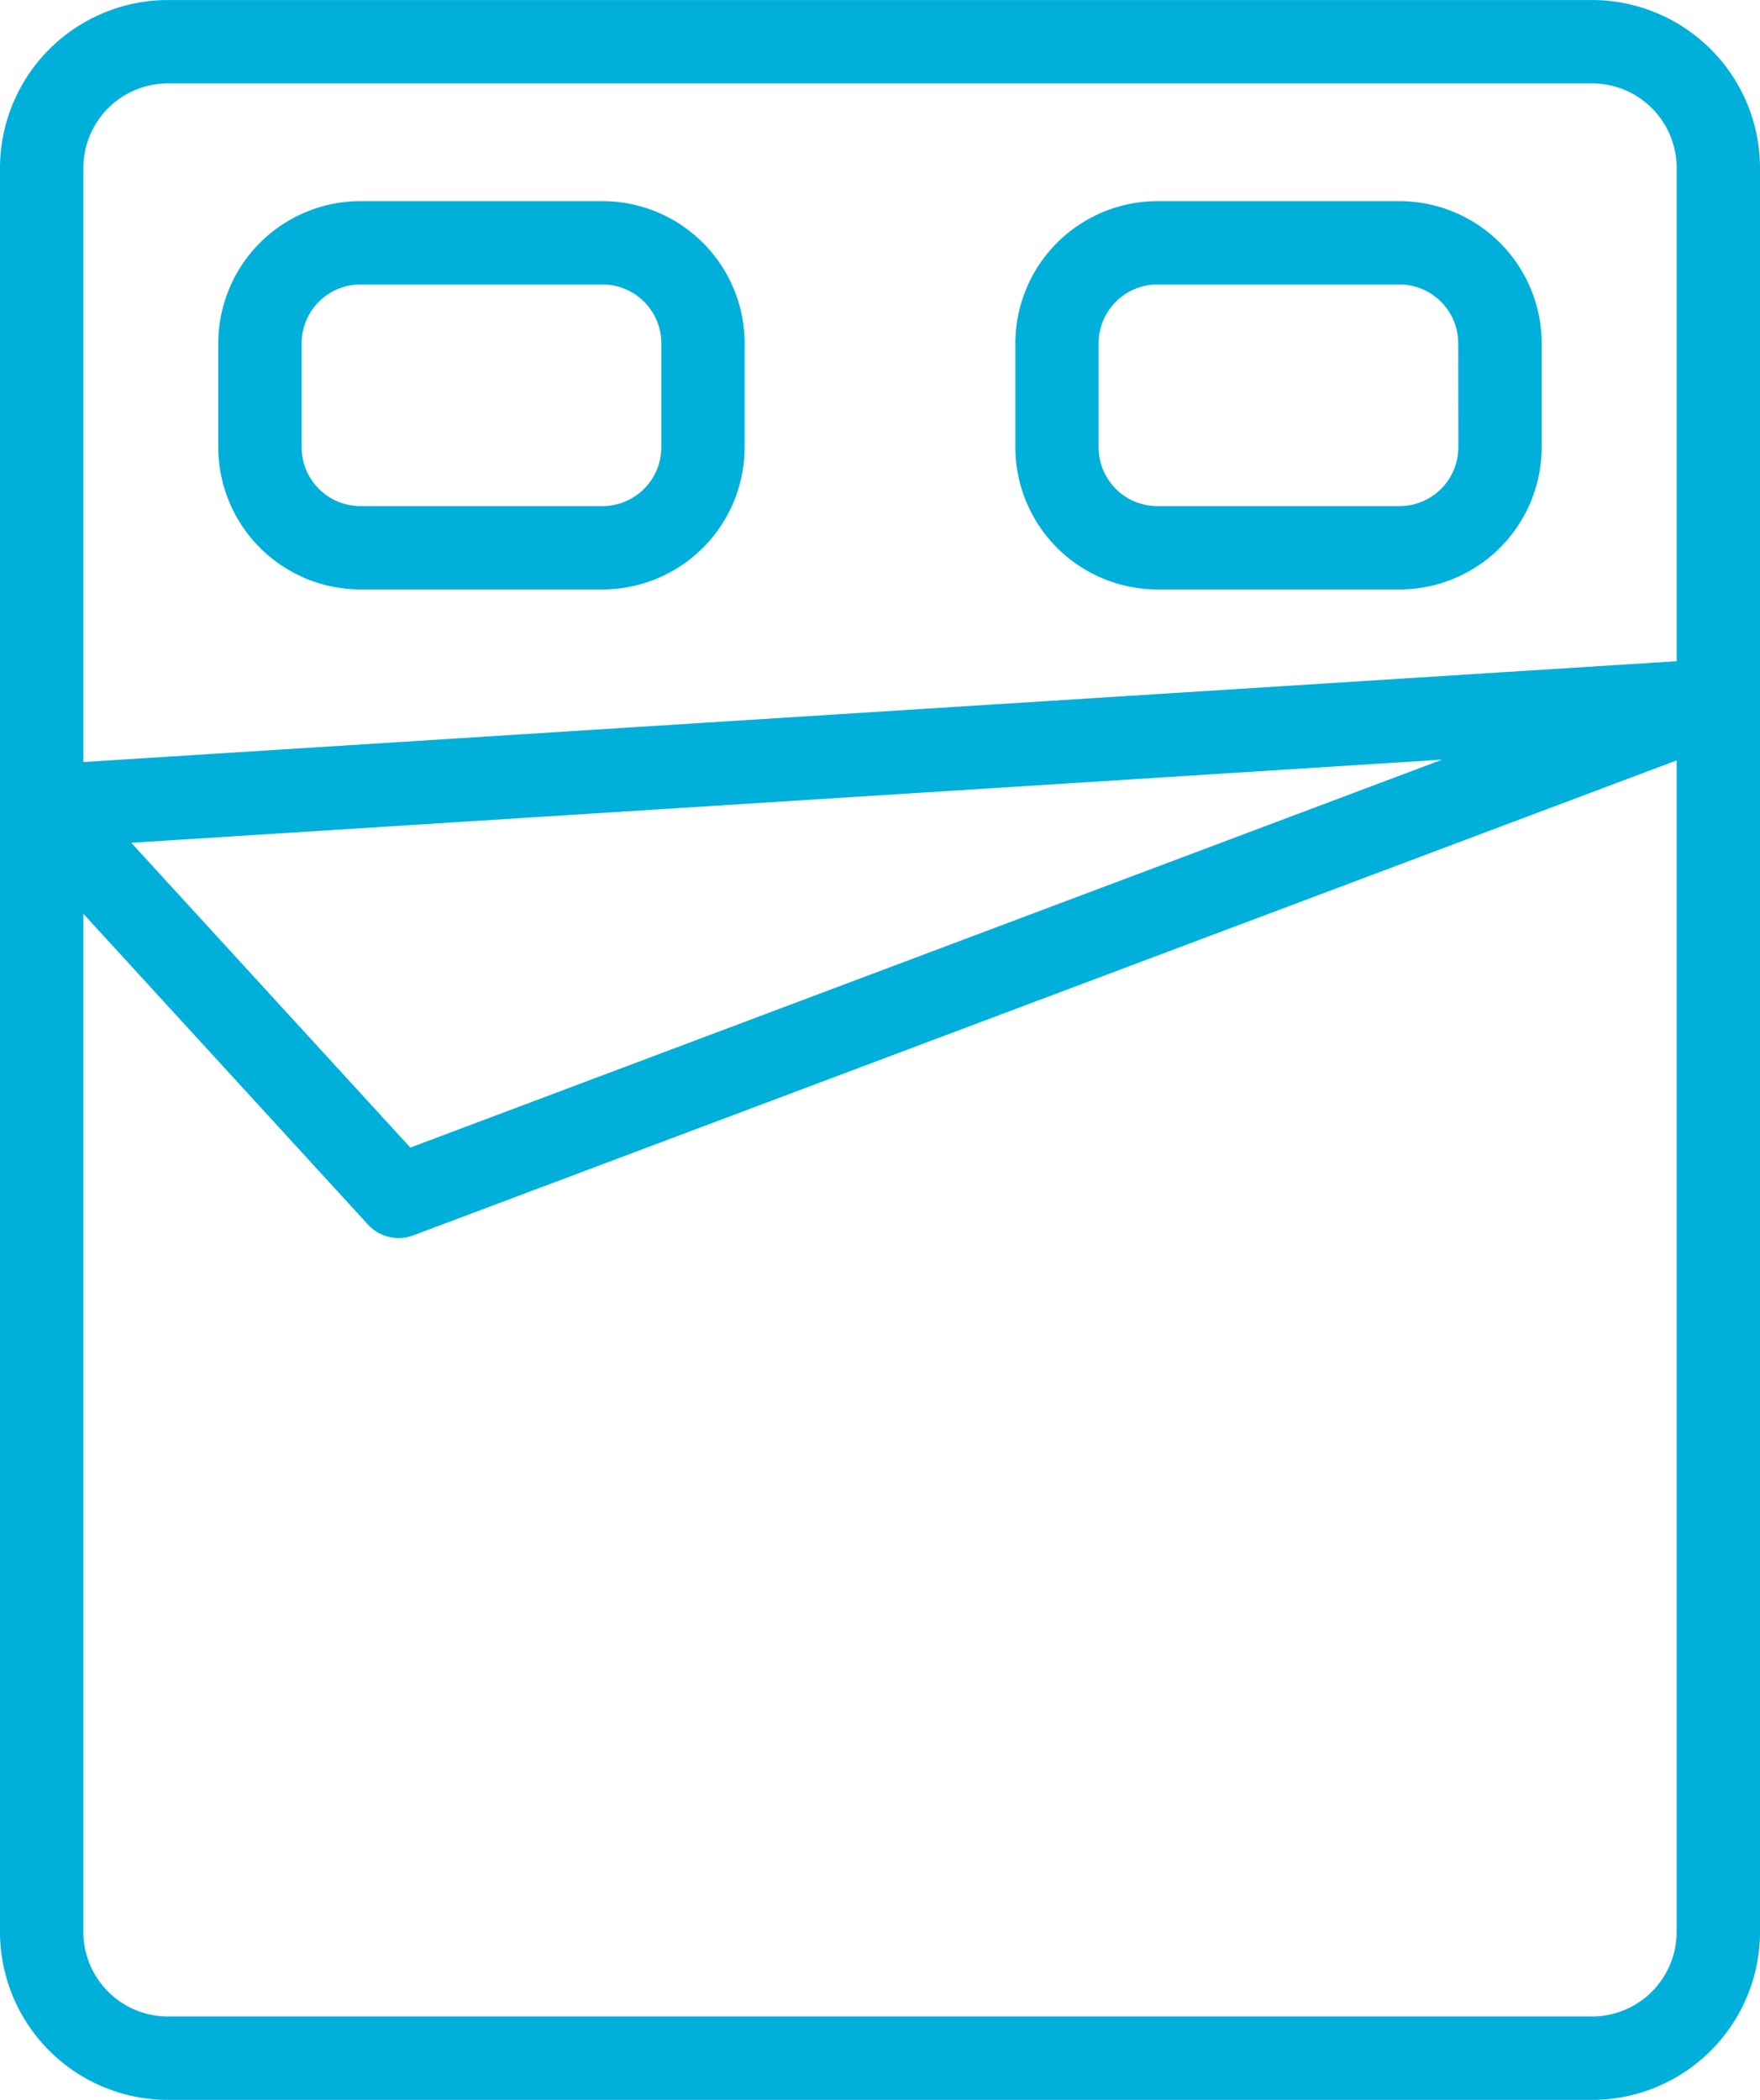
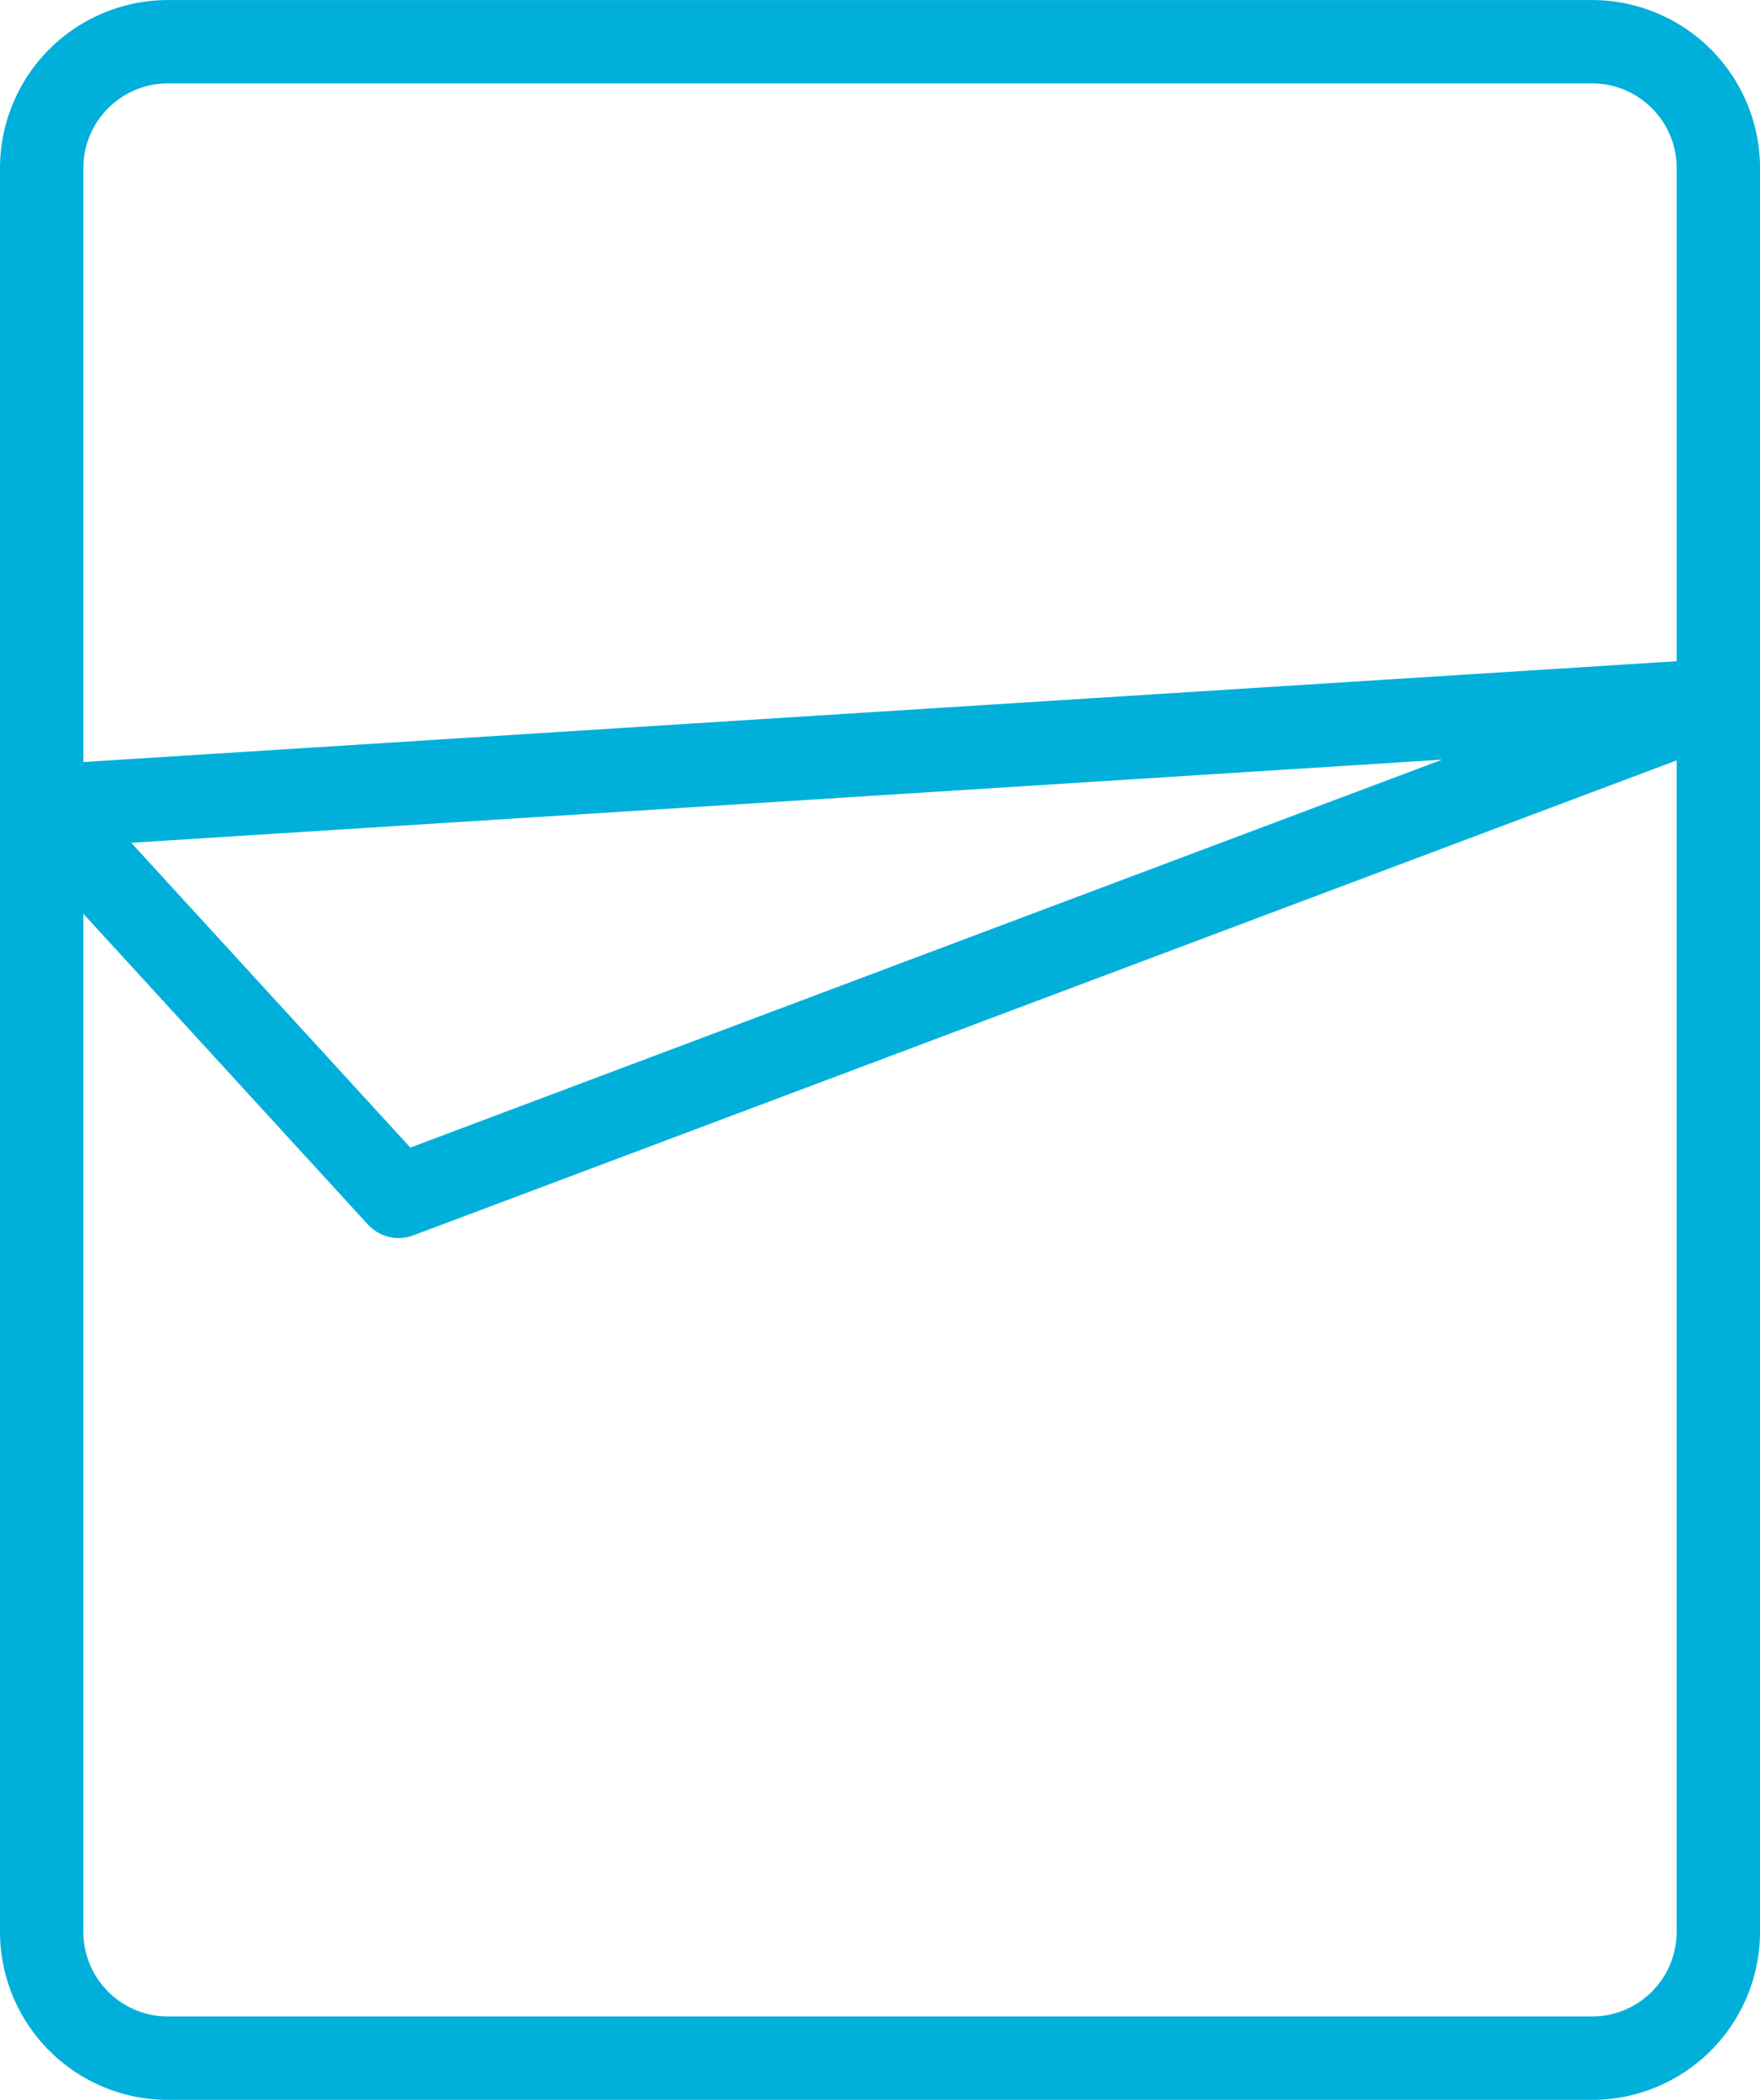
<svg xmlns="http://www.w3.org/2000/svg" width="57.385" height="68.444" viewBox="0 0 57.385 68.444">
  <g id="noun-blanket-5154444-0A1328" transform="translate(-204.774 -153.762)">
    <path id="Path_3877" data-name="Path 3877" d="M256.685,153.763H210.249a5.481,5.481,0,0,0-5.475,5.475v57.495a5.481,5.481,0,0,0,5.475,5.475h46.436a5.481,5.481,0,0,0,5.475-5.475V176.608h0V159.237a5.48,5.48,0,0,0-5.474-5.474Zm2.756,62.969a2.76,2.76,0,0,1-2.757,2.757H210.249a2.76,2.76,0,0,1-2.757-2.757V183.547l9.278,10.128a1.358,1.358,0,0,0,1.48.354l41.191-15.482Zm-50.388-35.5,42.742-2.71-33.642,12.645Zm50.388-5.918L207.492,178.6V159.237a2.76,2.76,0,0,1,2.757-2.757h46.436a2.76,2.76,0,0,1,2.757,2.757V175.31Z" transform="translate(0 0)" fill="#00b0da" />
-     <path id="Path_3878" data-name="Path 3878" d="M311.583,240.6h-7.895a4.639,4.639,0,0,0-4.634,4.633v3.391a4.639,4.639,0,0,0,4.634,4.633h7.895a4.639,4.639,0,0,0,4.633-4.633v-3.391A4.639,4.639,0,0,0,311.583,240.6Zm1.916,8.024a1.918,1.918,0,0,1-1.916,1.916h-7.895a1.918,1.918,0,0,1-1.916-1.916v-3.391a1.918,1.918,0,0,1,1.916-1.916h7.895a1.918,1.918,0,0,1,1.916,1.916Z" transform="translate(-87.163 -80.282)" fill="#00b0da" />
-     <path id="Path_3879" data-name="Path 3879" d="M655.813,240.6h-7.894a4.639,4.639,0,0,0-4.633,4.633v3.391a4.639,4.639,0,0,0,4.633,4.633h7.894a4.639,4.639,0,0,0,4.633-4.633v-3.391A4.639,4.639,0,0,0,655.813,240.6Zm1.916,8.024a1.918,1.918,0,0,1-1.916,1.916h-7.894A1.918,1.918,0,0,1,646,248.624v-3.391a1.918,1.918,0,0,1,1.916-1.916h7.894a1.918,1.918,0,0,1,1.916,1.916Z" transform="translate(-405.406 -80.282)" fill="#00b0da" />
  </g>
</svg>